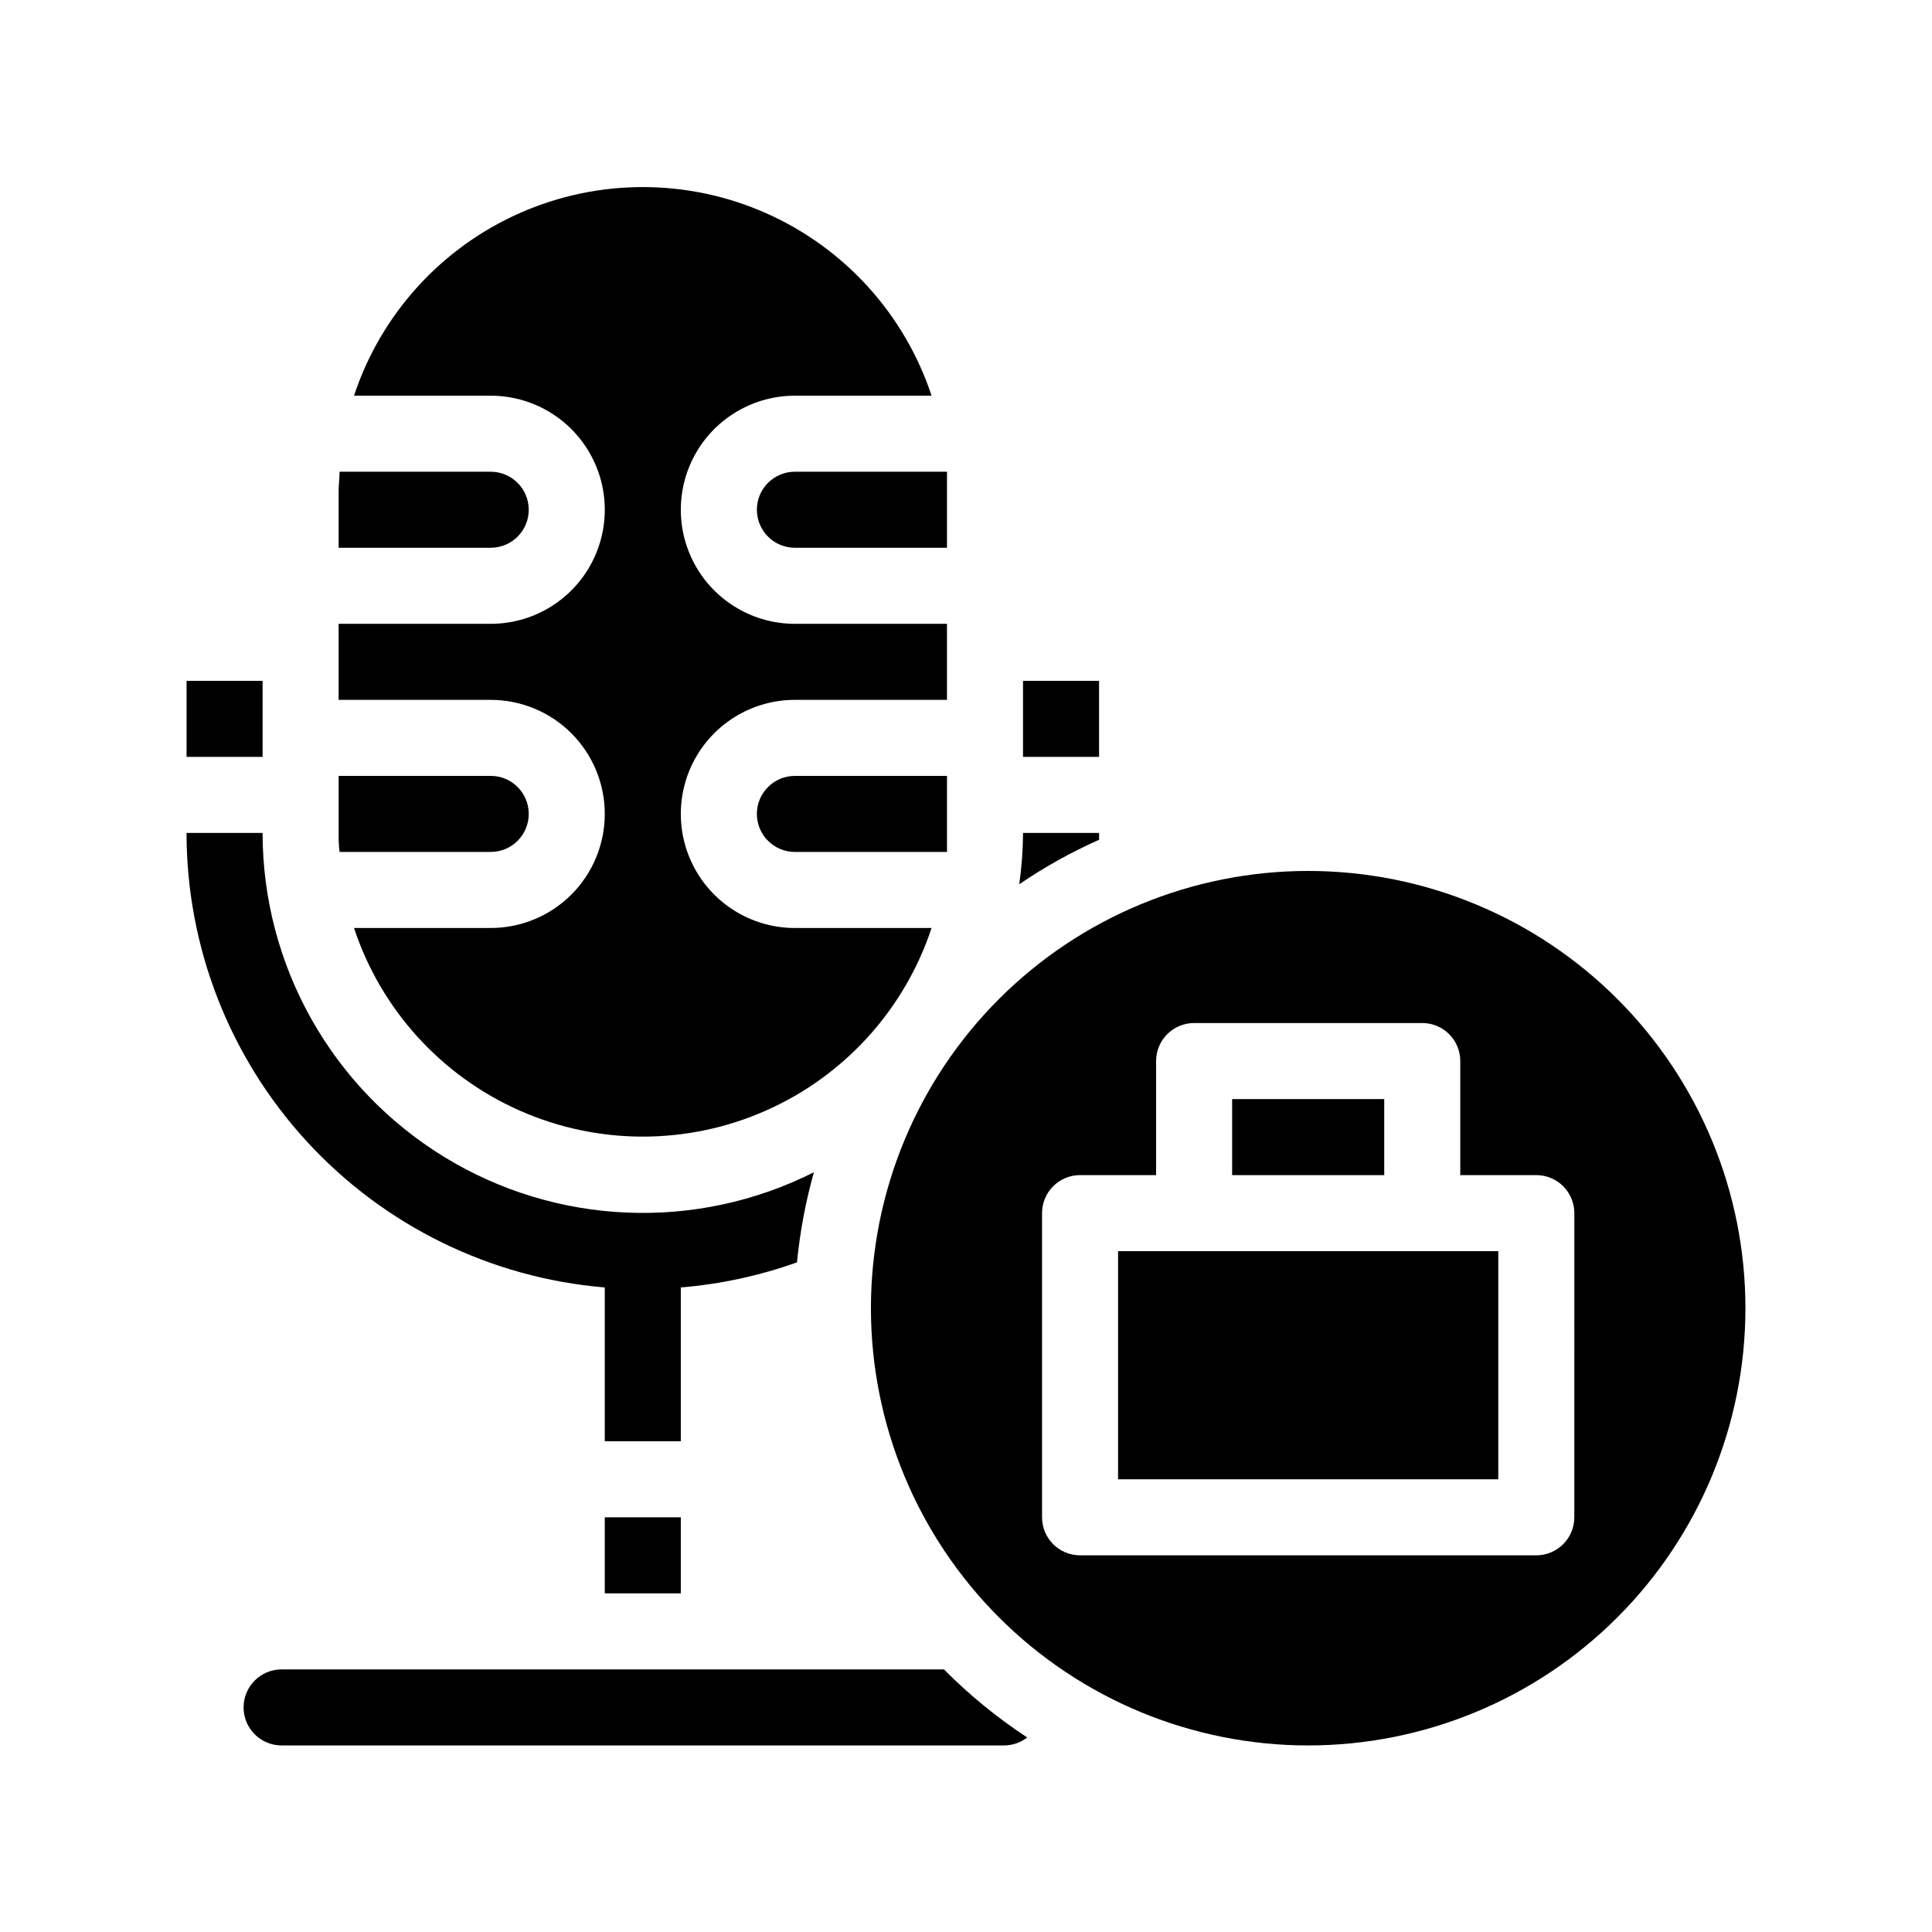
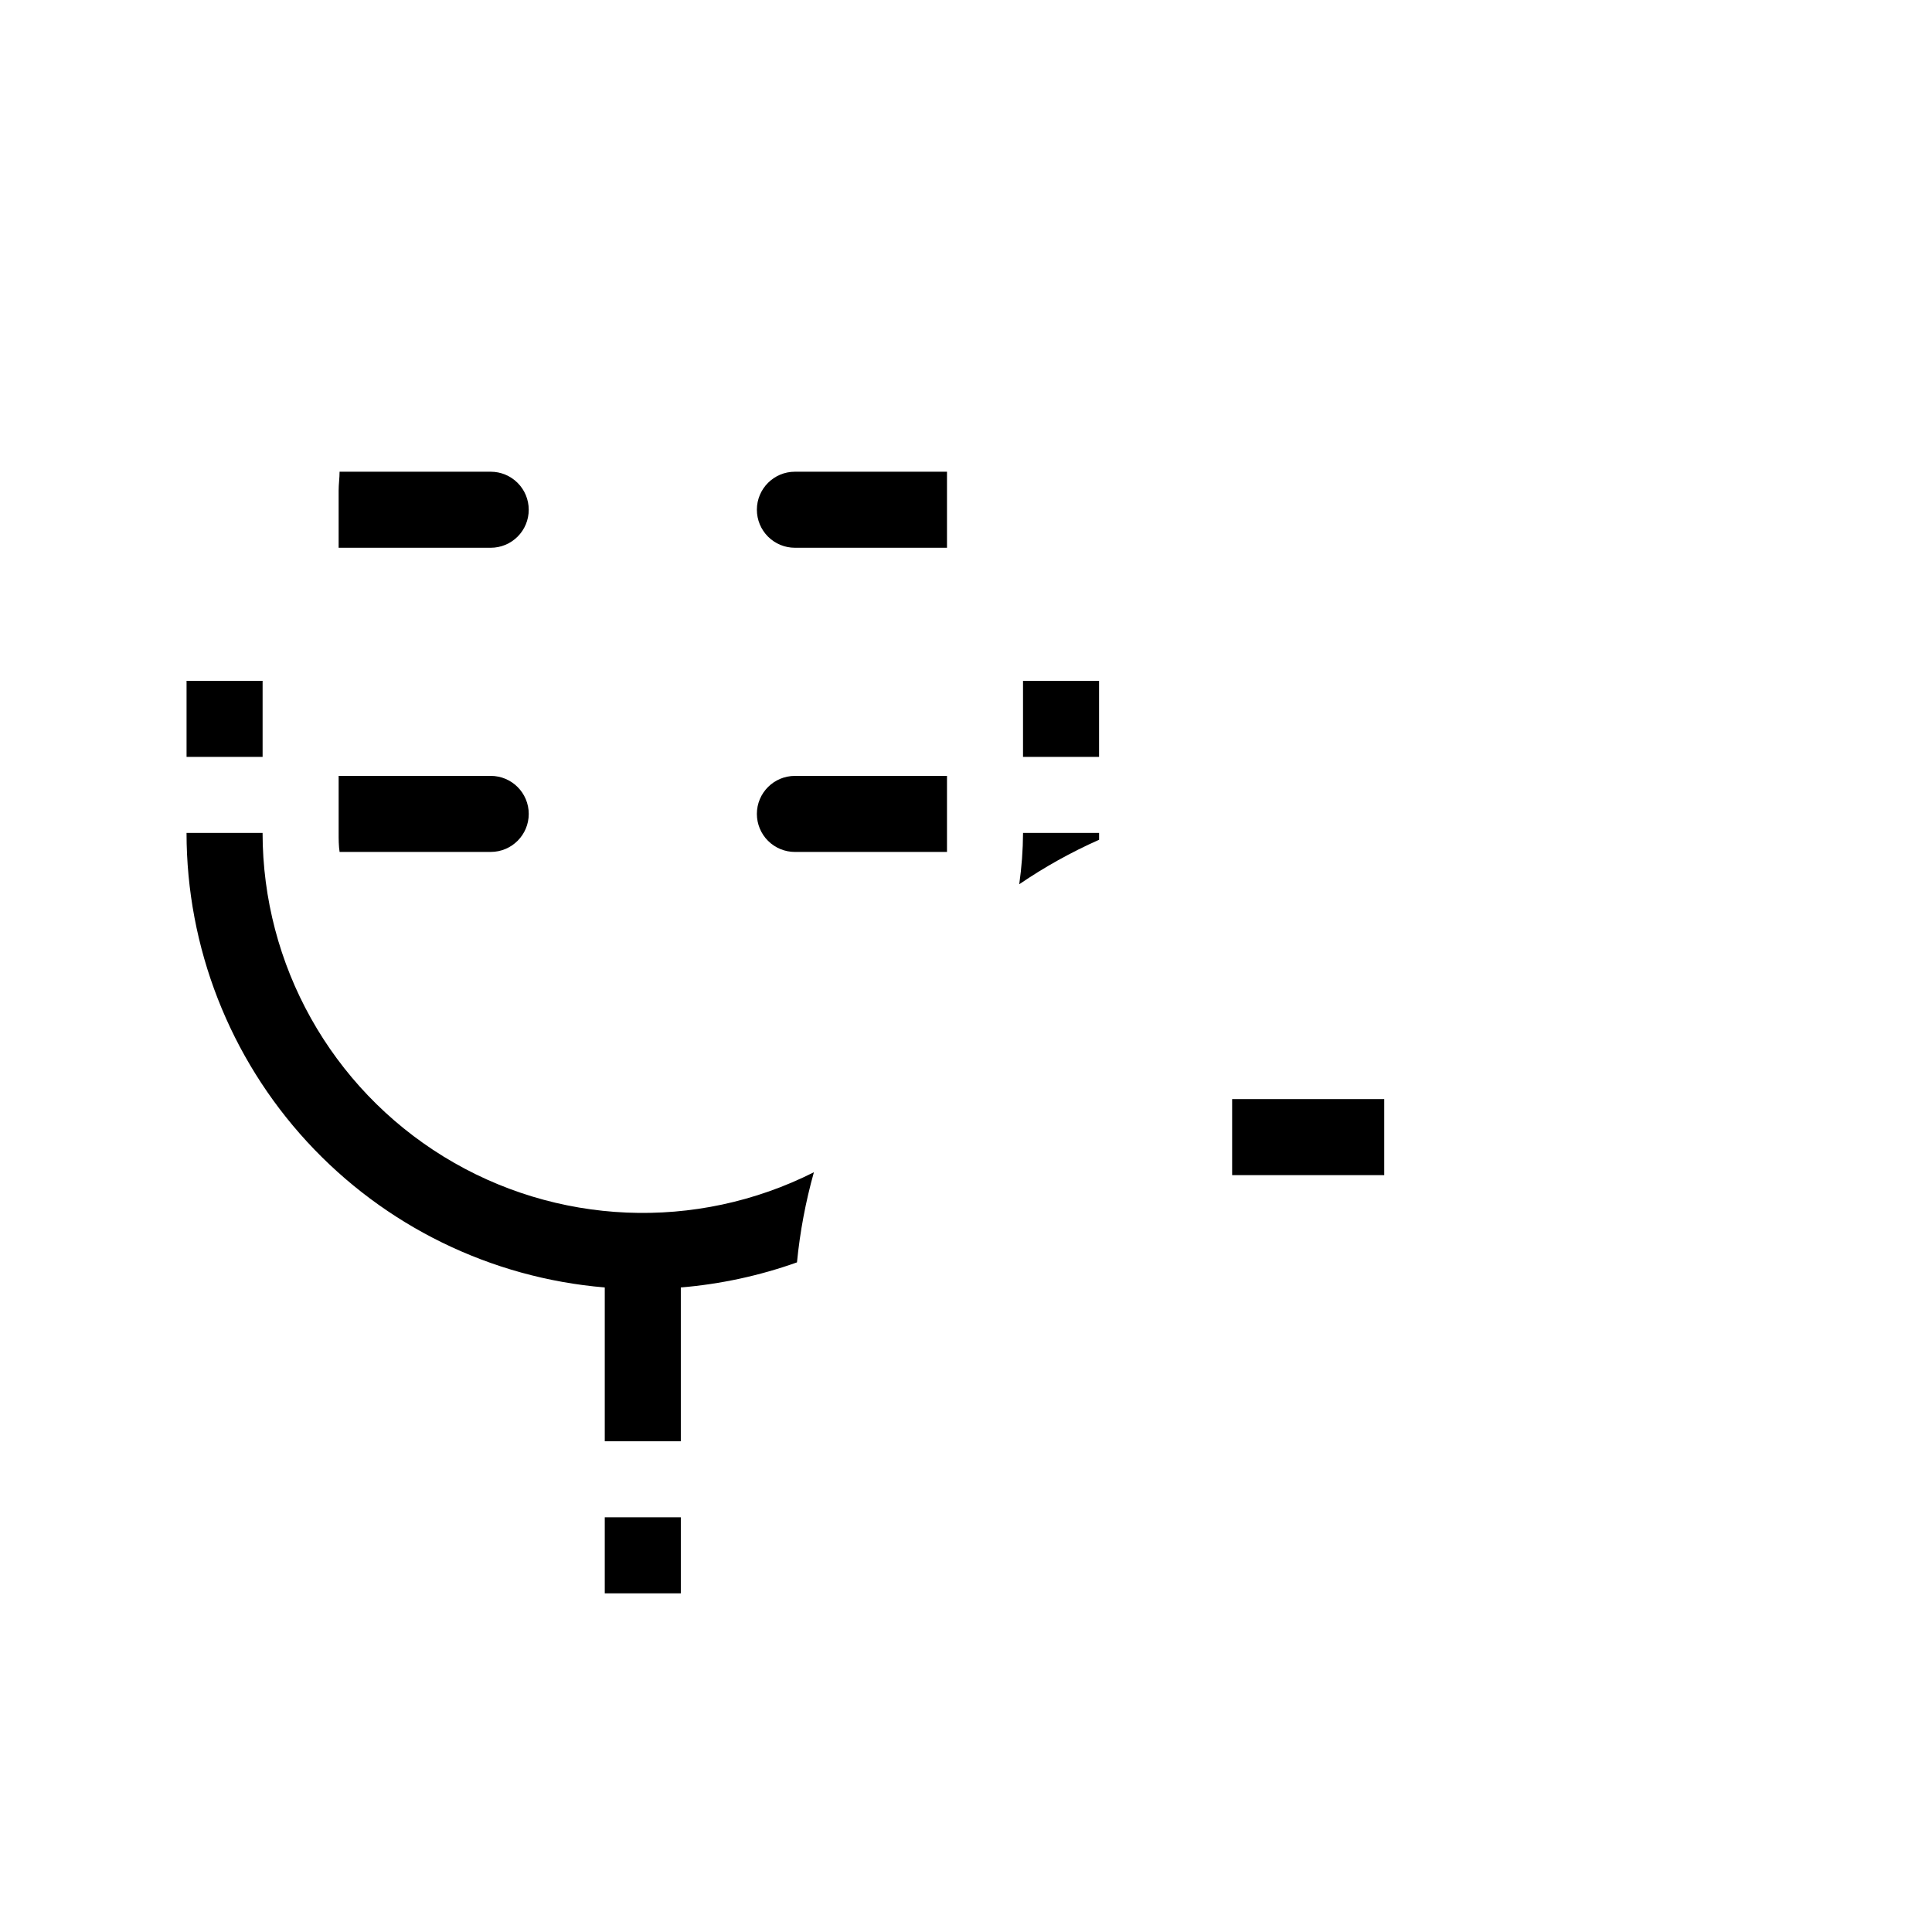
<svg xmlns="http://www.w3.org/2000/svg" fill="#000000" width="800px" height="800px" version="1.1" viewBox="144 144 512 512">
  <g>
    <path d="m435.27 364.73h-20.152c-0.027 4.555-0.367 9.098-1.008 13.605 6.684-4.559 13.766-8.504 21.16-11.789v-1.816z" />
    <path d="m304.27 485.19v40.758h20.152v-40.758c10.508-0.875 20.855-3.109 30.785-6.648 0.789-8.078 2.289-16.07 4.484-23.883-31.23 15.738-68.383 14.156-98.16-4.172-29.781-18.328-47.926-50.789-47.945-85.758h-20.152c0.008 30.32 11.406 59.527 31.934 81.84s48.691 36.098 78.902 38.621z" />
-     <path d="m218.63 586.41c-5.566 0-10.078 4.512-10.078 10.078s4.512 10.074 10.078 10.074h191.45c2.227-0.004 4.387-0.75 6.148-2.113-7.969-5.223-15.363-11.27-22.066-18.039z" />
    <path d="m304.27 546.1h20.152v20.152h-20.152z" />
    <path d="m284.12 279.09c0-2.676-1.059-5.238-2.949-7.125-1.891-1.891-4.453-2.953-7.125-2.953h-40.055c0 1.664-0.25 3.324-0.25 5.039v15.113h40.305c2.672 0 5.234-1.062 7.125-2.949 1.891-1.891 2.949-4.453 2.949-7.125z" />
    <path d="m344.58 279.09c0 2.672 1.062 5.234 2.953 7.125 1.891 1.887 4.453 2.949 7.125 2.949h40.305v-15.113-5.039h-40.305c-5.566 0-10.078 4.512-10.078 10.078z" />
-     <path d="m304.27 359.7c0 8.016-3.184 15.703-8.852 21.375-5.668 5.668-13.359 8.852-21.375 8.852h-36.227c7.148 21.594 23.082 39.164 43.875 48.375 20.797 9.215 44.516 9.215 65.309 0 20.797-9.211 36.73-26.781 43.875-48.375h-36.223c-10.801 0-20.781-5.762-26.18-15.113-5.398-9.352-5.398-20.875 0-30.23 5.398-9.352 15.379-15.113 26.18-15.113h40.305v-20.152h-40.305c-10.801 0-20.781-5.762-26.18-15.113-5.398-9.352-5.398-20.875 0-30.23 5.398-9.352 15.379-15.113 26.18-15.113h36.223c-7.144-21.594-23.078-39.164-43.875-48.375-20.793-9.215-44.512-9.215-65.309 0-20.793 9.211-36.727 26.781-43.875 48.375h36.227c10.801 0 20.777 5.762 26.18 15.113 5.398 9.355 5.398 20.879 0 30.23-5.402 9.352-15.379 15.113-26.18 15.113h-40.305v20.152h40.305c8.016 0 15.707 3.184 21.375 8.855 5.668 5.668 8.852 13.355 8.852 21.375z" />
    <path d="m274.05 369.77c5.562 0 10.074-4.512 10.074-10.074 0-5.566-4.512-10.078-10.074-10.078h-40.305v15.113c0 1.715 0 3.375 0.25 5.039z" />
    <path d="m344.58 359.7c0 2.672 1.062 5.234 2.953 7.125 1.891 1.887 4.453 2.949 7.125 2.949h40.305v-5.039-15.113h-40.305c-5.566 0-10.078 4.512-10.078 10.078z" />
    <path d="m415.11 324.43h20.152v20.152h-20.152z" />
    <path d="m193.44 324.43h20.152v20.152h-20.152z" />
-     <path d="m490.68 374.81c-30.73 0-60.207 12.207-81.938 33.938-21.73 21.73-33.938 51.207-33.938 81.938 0 30.734 12.207 60.207 33.938 81.938 21.73 21.73 51.207 33.938 81.938 33.938 30.734 0 60.207-12.207 81.938-33.938 21.73-21.73 33.938-51.203 33.938-81.938 0-30.73-12.207-60.207-33.938-81.938-21.73-21.73-51.203-33.938-81.938-33.938zm70.535 171.29c0 2.676-1.062 5.238-2.953 7.125-1.891 1.891-4.453 2.953-7.125 2.953h-120.91c-5.562 0-10.074-4.512-10.074-10.078v-80.609c0-5.562 4.512-10.074 10.074-10.074h20.152v-30.23c0-5.562 4.512-10.074 10.078-10.074h60.457c2.672 0 5.234 1.062 7.125 2.949 1.887 1.891 2.949 4.453 2.949 7.125v30.23h20.152c2.672 0 5.234 1.062 7.125 2.949 1.891 1.891 2.953 4.453 2.953 7.125z" />
-     <path d="m440.3 475.57h100.76v60.457h-100.76z" />
    <path d="m470.53 435.27h40.305v20.152h-40.305z" />
  </g>
</svg>